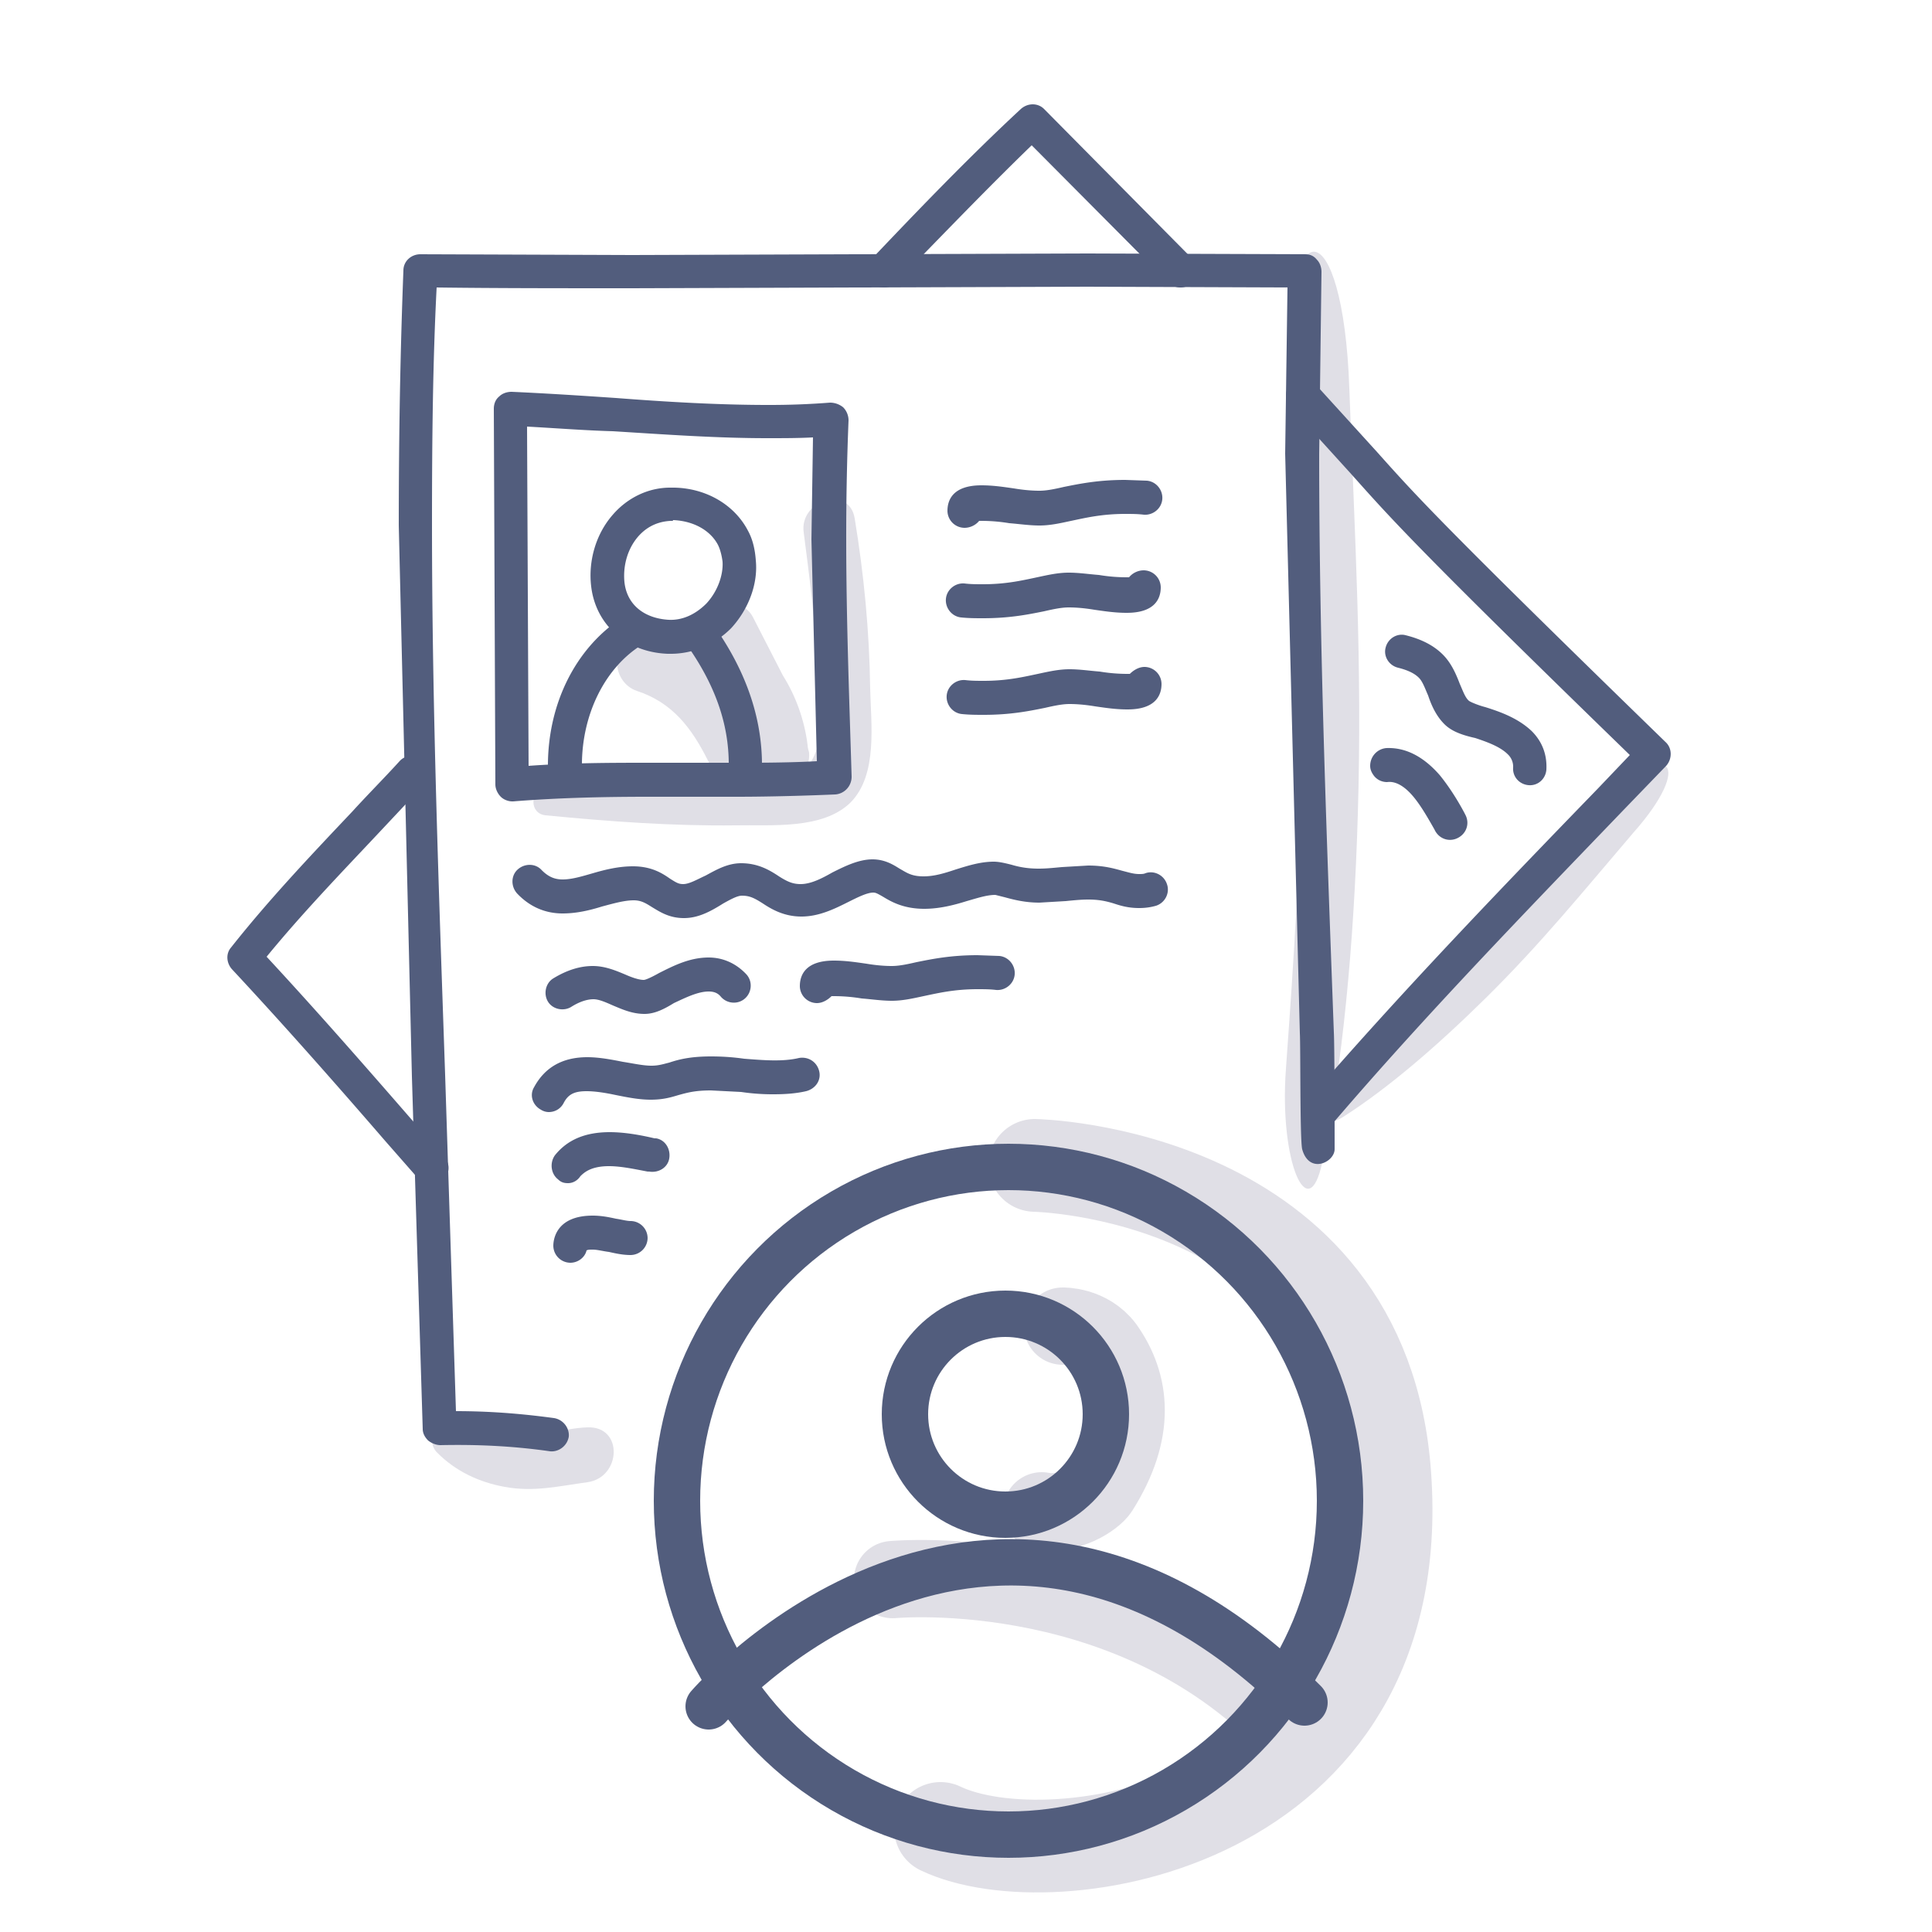
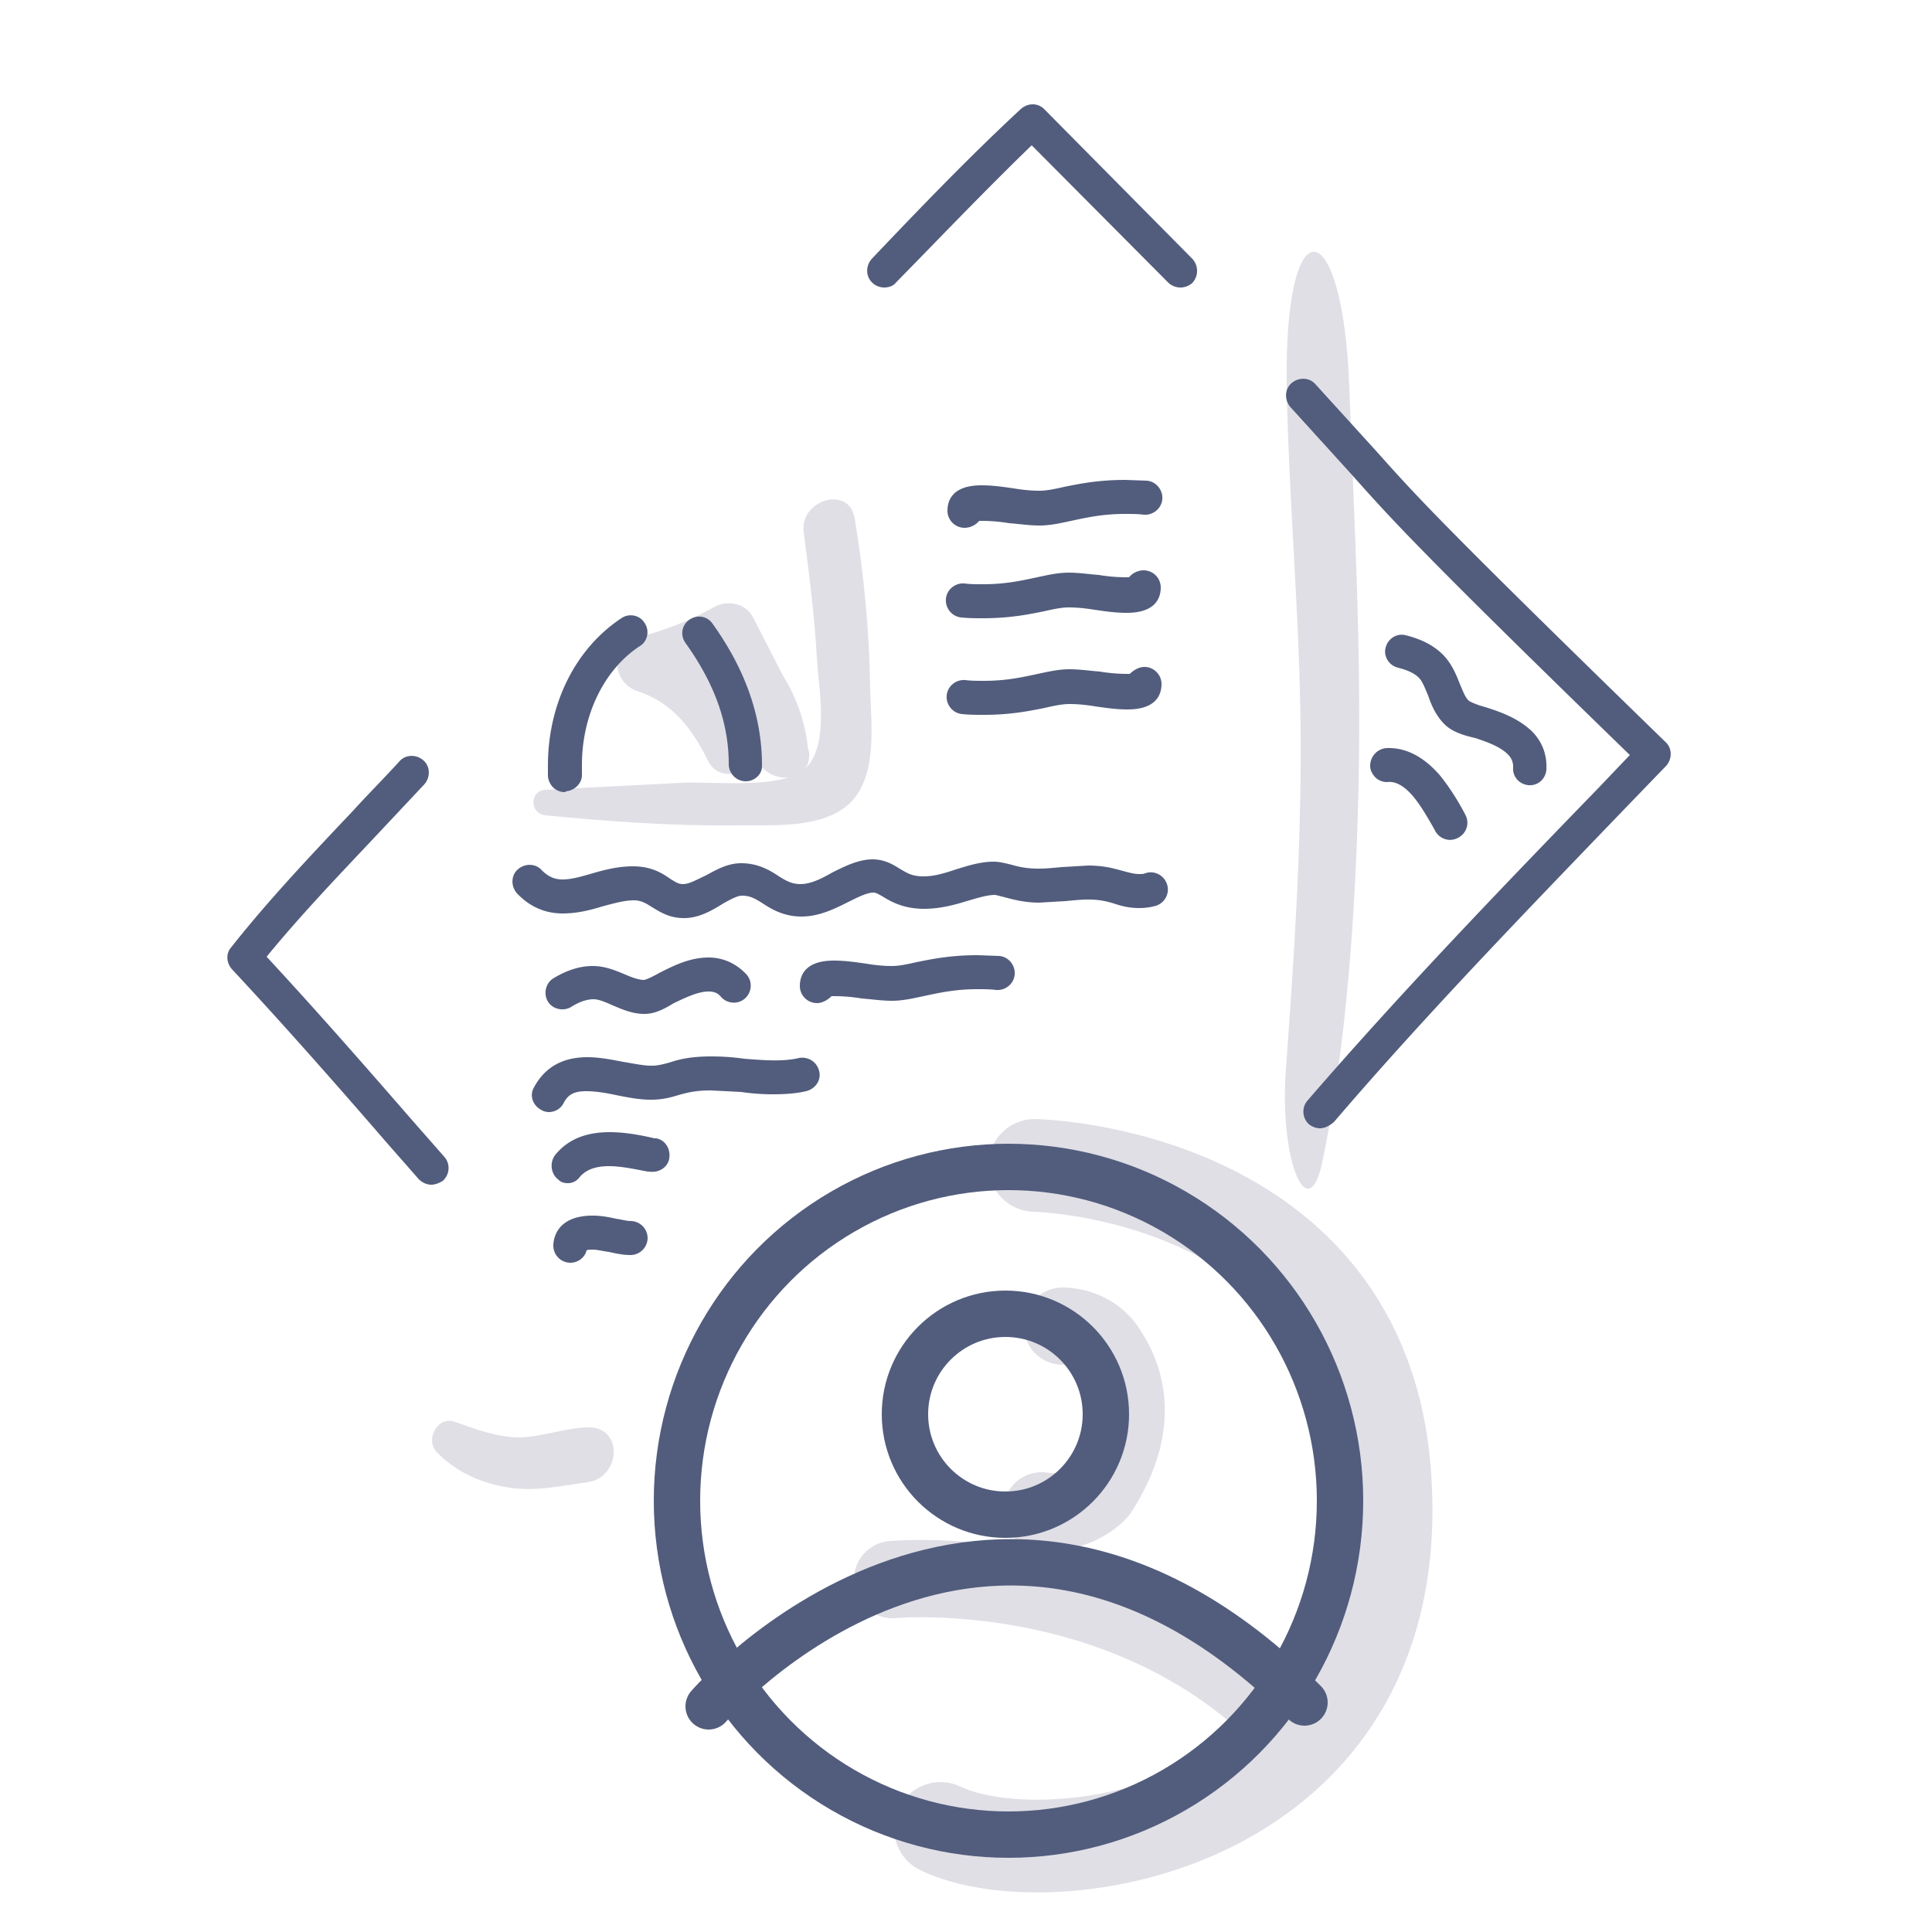
<svg xmlns="http://www.w3.org/2000/svg" viewBox="0 0 250 250">
  <style>.G{stroke-linecap:round}.H{stroke-linejoin:round}.I{stroke-miterlimit:10}</style>
  <g fill="#e0dfe6">
-     <path d="M207.7 104.4c-5.3 5.9-9.8 12-15.2 17.8s-10.8 10.7-16.3 15.6c-4.7 4.2-6 9.1-2.2 6.6 5.6-3.6 11.8-8.9 18.2-15.2 7.2-7.1 12.7-13.9 19.2-21.5 7.8-8.8 4.7-12.7-3.7-3.3z" />
    <path d="M166.5 50.2c.3 15.3 1.7 29.6 1.8 44.9.1 15.2-.9 29.2-1.9 43.2-.9 12 2.9 20.6 4.7 12.1 2.6-12.4 4.1-28 4.6-45 .6-19.5-.4-36-1.1-55.2-.8-22.8-8.5-24.2-8.1 0zM76 184.7c-3 .1-5.7 1.2-8.7 1.3-2.9 0-5.6-1-8.4-2-2.3-.9-4 2.4-2.3 4 2.4 2.4 5.4 3.8 8.7 4.4 3.8.7 7-.1 10.7-.6 4.4-.6 4.7-7.3 0-7.1zm28.5-88.3c-.4-3.2-1.5-6.3-3.2-9l-3.9-7.6c-.9-1.7-3.2-2.2-4.9-1.3-3.2 1.8-6.5 3.1-10.1 4s-3.2 5.8 0 6.9c4.6 1.5 7.1 4.8 9.2 9 1.3 2.8 5.1 1.9 6.3-.3 0 .1 0 .1.1.2 1.3 3.2 7 3.3 6.7-.9-.1-.4-.2-.7-.2-1zM92 86.7c.3-.1.5-.2.8-.4.3.7.7 1.3 1 2-.6-.5-1.2-1.1-1.8-1.6z" />
    <path d="M112.6 89.1c-.1-7.4-.8-14.7-2-22-.7-4.4-7.2-2.4-6.6 1.8.7 5.4 1.4 10.8 1.7 16.2.2 4 2 12.6-2.4 15-3.6 1.9-11.3 1-15.3 1.2l-17.4.9c-2.1.1-2.1 3.1 0 3.3 8.2.8 16.4 1.4 24.6 1.3 4.5-.1 11.3.6 14.9-3 3.5-3.6 2.6-10.1 2.5-14.7z" />
  </g>
  <g fill="#525d7d">
-     <path d="M168.2 133.7l-1.9-75 .3-21.5-26.8-.1-29 .1-29 .1c-9.3 0-17.6 0-25.3-.1-.5 9.7-.6 19.8-.6 30.7 0 23.7.9 47.8 1.7 71.2l1.4 43.5c4.2 0 8.3.3 12.7.9 1.2.2 2 1.3 1.9 2.4-.2 1.2-1.3 2-2.4 1.9-4.9-.7-9.5-.9-14.2-.8-.5 0-1.1-.2-1.6-.6-.4-.4-.7-.9-.7-1.5l-1.4-45.6L51.6 68c0-11.8.2-22.6.6-33 0-1.2 1-2.1 2.2-2.1l27.4.1 29-.1 29-.1 29.1.1c.6 0 1.1.2 1.5.7.4.4.6 1 .6 1.6l-.3 23.6c0 24.9 1 50.3 1.9 74.8.1 1.8.1 13.8.1 15.1 0 1.7-3.3 3.3-4.2 0-.3-1.3-.2-13.2-.3-15zm-101.9-30c-.5 0-1.1-.2-1.5-.6s-.7-1-.7-1.6l-.2-48.6c0-.6.2-1.2.7-1.6.4-.4 1-.6 1.6-.6 4.5.2 9.1.5 13.5.8 6.5.5 13.2.9 19.7.9a99.34 99.34 0 0 0 8-.3c.6 0 1.2.2 1.7.6.4.4.7 1 .7 1.7a373.38 373.38 0 0 0-.3 15.4c0 10.3.4 20.8.7 30.7 0 1.2-.9 2.2-2.1 2.3-4.7.2-9.3.3-12.8.3h-5.7-5.7c-5.2 0-11.3.1-17.5.6h-.1zm1.9-48.5l.2 43.9c5.5-.4 10.9-.4 15.5-.4h5.7 5.7c2.9 0 6.6 0 10.4-.2l-.7-28.7.2-13.2c-1.9.1-3.9.1-5.9.1-6.7 0-13.5-.5-20-.9-3.6-.1-7.4-.4-11.1-.6zm18.6 29.4h-.4c-5.3-.2-9.3-3.7-9.9-8.7-.4-3.3.6-6.8 2.8-9.3 1.9-2.2 4.6-3.5 7.4-3.5h.6c4.2.1 7.8 2.3 9.5 5.6.6 1.1.9 2.4 1 3.8.3 3-.9 6.3-3.2 8.8-2.1 2.1-4.9 3.3-7.8 3.3zm.1-17.2h-.1c-2.1.1-3.4 1.1-4.2 2-1.4 1.6-2 3.8-1.8 5.9.3 2.9 2.5 4.7 5.7 4.9 1.8.1 3.5-.7 4.9-2.1 1.4-1.5 2.2-3.6 2.1-5.4-.1-.8-.3-1.6-.6-2.2-1-1.9-3.2-3.1-5.8-3.2 0 .1-.1.1-.2.1z" />
    <path d="M73.1 102.5c-1.2 0-2.1-.9-2.2-2.1v-1.3c0-8.1 3.6-15.2 9.5-19.1 1-.7 2.4-.4 3 .6.7 1 .4 2.4-.6 3-4.6 3-7.5 8.9-7.5 15.4v1.1c.1 1.2-.9 2.2-2.1 2.3 0 .1-.1.1-.1.1zm23.4-1.4a2.22 2.22 0 0 1-2.2-2.2c0-5.3-1.8-10.4-5.6-15.7-.7-1-.5-2.3.5-3s2.3-.5 3 .5c4.3 6 6.4 12.1 6.4 18.3.1 1.1-.9 2.1-2.1 2.1zm-8 17.7c-1.9 0-3.1-.8-4.1-1.4-.8-.5-1.4-.9-2.4-.9-1.2 0-2.6.4-4.1.8-1.6.5-3.3.9-5.1.9-2.3 0-4.3-.9-5.9-2.6-.8-.9-.8-2.3.1-3.1s2.3-.8 3.1.1c.8.8 1.6 1.2 2.7 1.2 1.2 0 2.5-.4 3.9-.8 1.7-.5 3.4-.9 5.2-.9 2.4 0 3.8.9 4.8 1.6.8.5 1.1.7 1.7.7.8 0 1.8-.6 2.9-1.1 1.3-.7 2.8-1.6 4.6-1.6 2.2 0 3.7.9 4.9 1.7 1.1.7 1.8 1 2.8 1 1.3 0 2.7-.7 4.1-1.5 1.6-.8 3.4-1.7 5.2-1.7 1.6 0 2.7.7 3.5 1.2.9.5 1.5 1 3.1 1 1.4 0 2.7-.4 4.2-.9 1.6-.5 3.2-1 4.9-1 .7 0 1.5.2 2.3.4 1 .3 2.1.5 3.5.5 1 0 1.9-.1 3-.2l3.4-.2c2.1 0 3.4.4 4.5.7.8.2 1.4.4 2.1.4.3 0 .6 0 .8-.1 1.1-.4 2.4.2 2.8 1.4.4 1.1-.2 2.4-1.4 2.8-.7.2-1.4.3-2.2.3-1.4 0-2.4-.3-3.3-.6-1-.3-1.9-.5-3.3-.5-.9 0-1.9.1-2.9.2l-3.4.2c-1.9 0-3.4-.4-4.5-.7l-1.2-.3c-1.1 0-2.3.4-3.7.8-1.6.5-3.5 1-5.5 1-2.8 0-4.4-1-5.4-1.6-.7-.4-.9-.5-1.2-.5-.8 0-2 .6-3.2 1.2-1.8.9-3.8 1.9-6.1 1.9-2.2 0-3.8-.9-5-1.7-1.1-.7-1.7-1-2.7-1-.6 0-1.5.5-2.4 1-1.6 1-3.2 1.9-5.1 1.9zm-5.1 12.4c-1.6 0-2.9-.6-4.1-1.1-.9-.4-1.8-.8-2.5-.8-.8 0-1.8.3-2.9 1-1 .6-2.4.3-3-.7s-.3-2.4.7-3c1.8-1.1 3.5-1.6 5.1-1.6s3 .6 4.2 1.1c.9.4 1.8.7 2.4.7.3 0 1.3-.5 2-.9 1.8-.9 3.9-2 6.4-2 1.9 0 3.6.8 4.9 2.2.8.9.7 2.3-.2 3.1s-2.3.7-3.1-.2c-.4-.5-.9-.7-1.6-.7-1.4 0-3 .8-4.5 1.5-1.3.8-2.5 1.4-3.8 1.4zm22.3-1.4a2.22 2.22 0 0 1-2.2-2.2c0-1.5.8-3.3 4.4-3.3 1.5 0 2.8.2 4.2.4 1.2.2 2.3.3 3.3.3.9 0 1.9-.2 3.2-.5 2-.4 4.4-.9 7.9-.9l2.8.1c1.2.1 2.1 1.2 2 2.4s-1.2 2.1-2.4 2c-.8-.1-1.6-.1-2.4-.1-3 0-5.1.5-7 .9-1.4.3-2.7.6-4.1.6-1.3 0-2.6-.2-3.9-.3-1.2-.2-2.4-.3-3.6-.3h-.3c-.4.4-1.1.9-1.9.9zM71 143.9a1.93 1.93 0 0 1-1-.3c-1.1-.6-1.5-1.9-.9-2.9 1.4-2.6 3.7-3.9 6.9-3.9 1.5 0 3.1.3 4.6.6 1.3.2 2.6.5 3.7.5.9 0 1.5-.2 2.3-.4 1.2-.4 2.7-.8 5.4-.8 1.5 0 2.9.1 4.3.3 2.6.2 5 .4 7.1-.1 1.2-.2 2.3.5 2.6 1.7s-.5 2.3-1.7 2.6c-1.3.3-2.7.4-4.2.4a27.66 27.66 0 0 1-4.2-.3l-3.9-.2c-2.1 0-3.1.3-4.2.6-1 .3-2 .6-3.6.6-1.5 0-3-.3-4.5-.6-1.4-.3-2.7-.5-3.8-.5-1.6 0-2.4.4-3 1.6-.4.7-1.1 1.1-1.9 1.1zm2.8 19.5a2.22 2.22 0 0 1-2.2-2.2c0-.6.2-3.9 5.1-3.9 1.1 0 2.1.2 3 .4.7.1 1.4.3 1.9.3a2.22 2.22 0 0 1 2.2 2.2 2.22 2.22 0 0 1-2.2 2.2c-1 0-1.9-.2-2.8-.4-.8-.1-1.5-.3-2.1-.3-.4 0-.6 0-.8.1-.2.9-1.1 1.6-2.1 1.6zm-.3-10.3c-.5 0-.9-.1-1.3-.5-.9-.7-1.1-2.1-.4-3.1 1.6-2 3.9-3 7.1-3 2 0 4.1.4 5.8.8h.2c1.2.2 1.9 1.4 1.7 2.6s-1.4 1.9-2.6 1.7h-.2c-1.6-.3-3.4-.7-5-.7-2.3 0-3.2.8-3.7 1.3-.4.6-1 .9-1.6.9zm-17.7.2c-.6 0-1.2-.3-1.6-.7l-4.3-4.9c-6.4-7.4-13.1-15-19.9-22.3-.7-.8-.8-2-.1-2.8 4.9-6.2 10.4-12 15.7-17.6 2-2.2 4.1-4.3 6.1-6.5.8-.9 2.2-.9 3.1-.1s.9 2.2.1 3.1l-6.1 6.5c-4.8 5.1-9.8 10.3-14.3 15.8 6.4 6.9 12.7 14.1 18.7 21l4.3 4.9c.8.9.7 2.3-.2 3.1-.5.3-1 .5-1.5.5zm58.6-116.1c-.5 0-1.1-.2-1.5-.6-.9-.8-.9-2.2-.1-3.1 5.8-6.1 12.4-13 19.3-19.4.9-.8 2.2-.8 3 0l19.2 19.4a2.3 2.3 0 0 1 0 3.1 2.3 2.3 0 0 1-3.1 0l-17.7-17.8c-6.2 6-12.2 12.3-17.6 17.8-.3.4-.9.6-1.5.6zM170.8 146c-.5 0-1-.2-1.4-.5-.9-.8-1-2.2-.2-3.1 12.1-14 25-27.4 37.6-40.4l4.1-4.3c-27.7-26.9-31-30.7-36-36.3l-7.9-8.7c-.8-.9-.8-2.3.1-3.1s2.3-.8 3.1.1l8 8.8c5 5.6 8.3 9.3 37.3 37.5.9.8.9 2.2.1 3.1l-5.6 5.8c-12.5 13-25.5 26.4-37.4 40.3-.6.5-1.2.8-1.8.8zm-46-77.7a2.22 2.22 0 0 1-2.2-2.2c0-1.5.8-3.3 4.4-3.3 1.5 0 2.8.2 4.2.4 1.2.2 2.3.3 3.3.3.9 0 1.9-.2 3.2-.5 2-.4 4.4-.9 7.9-.9l2.8.1c1.2.1 2.1 1.2 2 2.4s-1.2 2.1-2.4 2c-.8-.1-1.6-.1-2.4-.1-3 0-5.1.5-7 .9-1.4.3-2.7.6-4.1.6-1.3 0-2.6-.2-3.9-.3-1.2-.2-2.4-.3-3.6-.3h-.3c-.4.5-1.1.9-1.9.9zm23.2 5.5a2.22 2.22 0 0 1 2.2 2.2c0 1.5-.8 3.3-4.4 3.3-1.5 0-2.8-.2-4.2-.4-1.2-.2-2.3-.3-3.3-.3-.9 0-1.9.2-3.2.5-2 .4-4.4.9-7.9.9-.9 0-1.8 0-2.8-.1-1.2-.1-2.1-1.2-2-2.4s1.2-2.1 2.4-2c.8.1 1.6.1 2.4.1 3 0 5.1-.5 7-.9 1.4-.3 2.7-.6 4.1-.6 1.3 0 2.6.2 3.9.3 1.2.2 2.4.3 3.6.3h.3c.4-.5 1.1-.9 1.9-.9zm.1 12.5a2.22 2.22 0 0 1 2.2 2.2c0 1.5-.8 3.3-4.4 3.3-1.5 0-2.8-.2-4.2-.4-1.2-.2-2.3-.3-3.3-.3-.9 0-1.9.2-3.2.5-2 .4-4.4.9-7.9.9-.9 0-1.8 0-2.8-.1-1.2-.1-2.1-1.2-2-2.4s1.2-2.1 2.4-2c.8.1 1.6.1 2.4.1 3 0 5.1-.5 7-.9 1.4-.3 2.7-.6 4.1-.6 1.3 0 2.6.2 3.9.3 1.2.2 2.4.3 3.6.3h.3c.4-.4 1.1-.9 1.9-.9zm38.8 7.4c-1.1-1.1-1.7-2.5-2.1-3.7-.4-.9-.7-1.8-1.2-2.3-.6-.6-1.5-1-2.7-1.3s-1.9-1.5-1.6-2.6c.3-1.2 1.5-1.9 2.6-1.6 2 .5 3.6 1.3 4.8 2.5 1.1 1.1 1.7 2.5 2.2 3.8.4.9.7 1.8 1.2 2.2.3.2 1.3.6 2.1.8 1.9.6 4.2 1.4 6 3.1 1.4 1.4 2 3.1 1.9 5-.1 1.2-1.1 2.1-2.3 2s-2.1-1.1-2-2.3a2.19 2.19 0 0 0-.7-1.7c-1-1-2.7-1.6-4.2-2.1-1.8-.4-3.1-.9-4-1.8zm-9.1 6.7c-.3-.4-.5-.8-.5-1.3 0-1.2.9-2.2 2.1-2.3 2.5-.1 4.8 1.1 6.9 3.5 1.3 1.6 2.4 3.4 3.2 4.9l.1.2c.6 1.1.2 2.4-.9 3s-2.4.2-3-.9l-.1-.2c-.8-1.4-1.7-3-2.7-4.2-1.5-1.8-2.7-2-3.4-1.9-.7 0-1.3-.3-1.7-.8z" />
  </g>
  <g fill="none">
    <g stroke="#e0dfe6" class="G H I">
      <path d="M137.5 171.6s3.4-.1 5.5 2.7c3.4 4.8 4.1 10.9-.7 18.5-.7 1.1-4.1 3.4-7.5 2.7m-19.3 8.9s32.7-3.1 53.4 21.1" stroke-width="10" />
      <path d="M133.9 150.8s42.6.8 45.3 40.2c3.2 45.5-43.1 52.5-57.5 45.6" stroke-width="12" />
    </g>
    <g stroke="#525d7d" stroke-width="6">
      <ellipse cx="130.5" cy="194.2" rx="42.9" ry="43.2" />
      <path d="M91.7 220.8s35.9-41.6 77.1-.5" class="G H I" />
      <circle cx="130.1" cy="183" r="13" />
    </g>
  </g>
</svg>